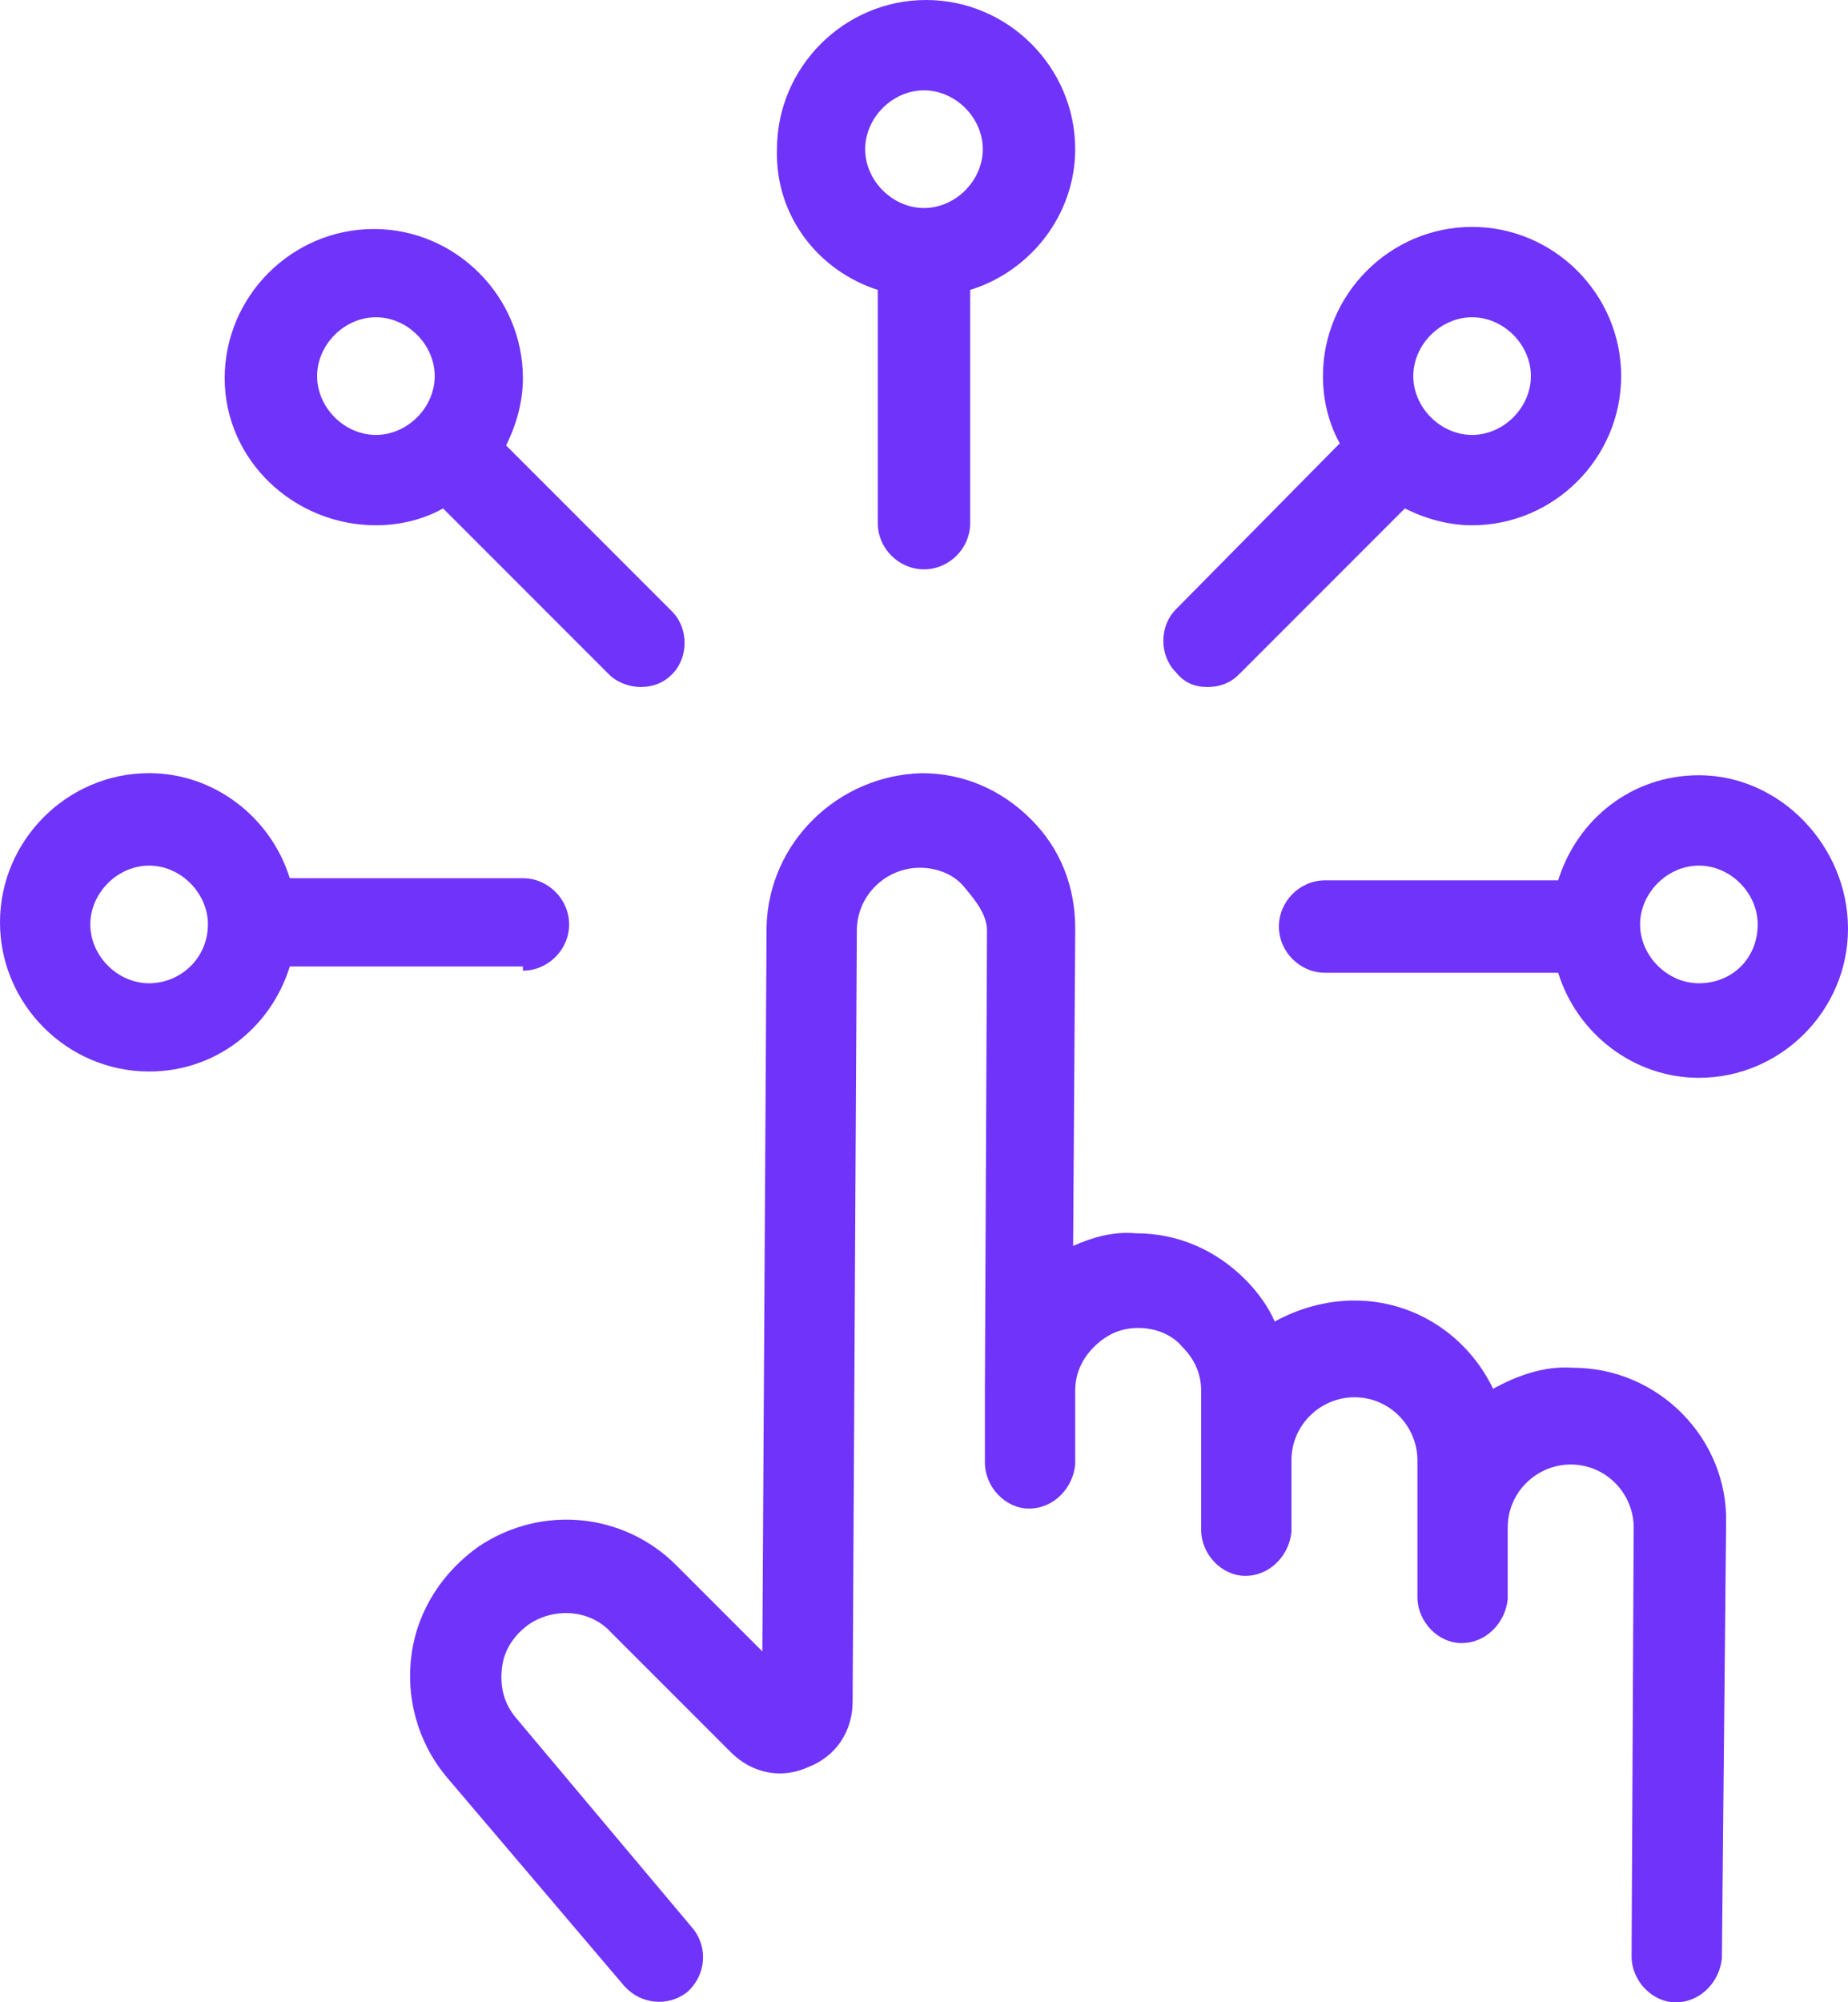
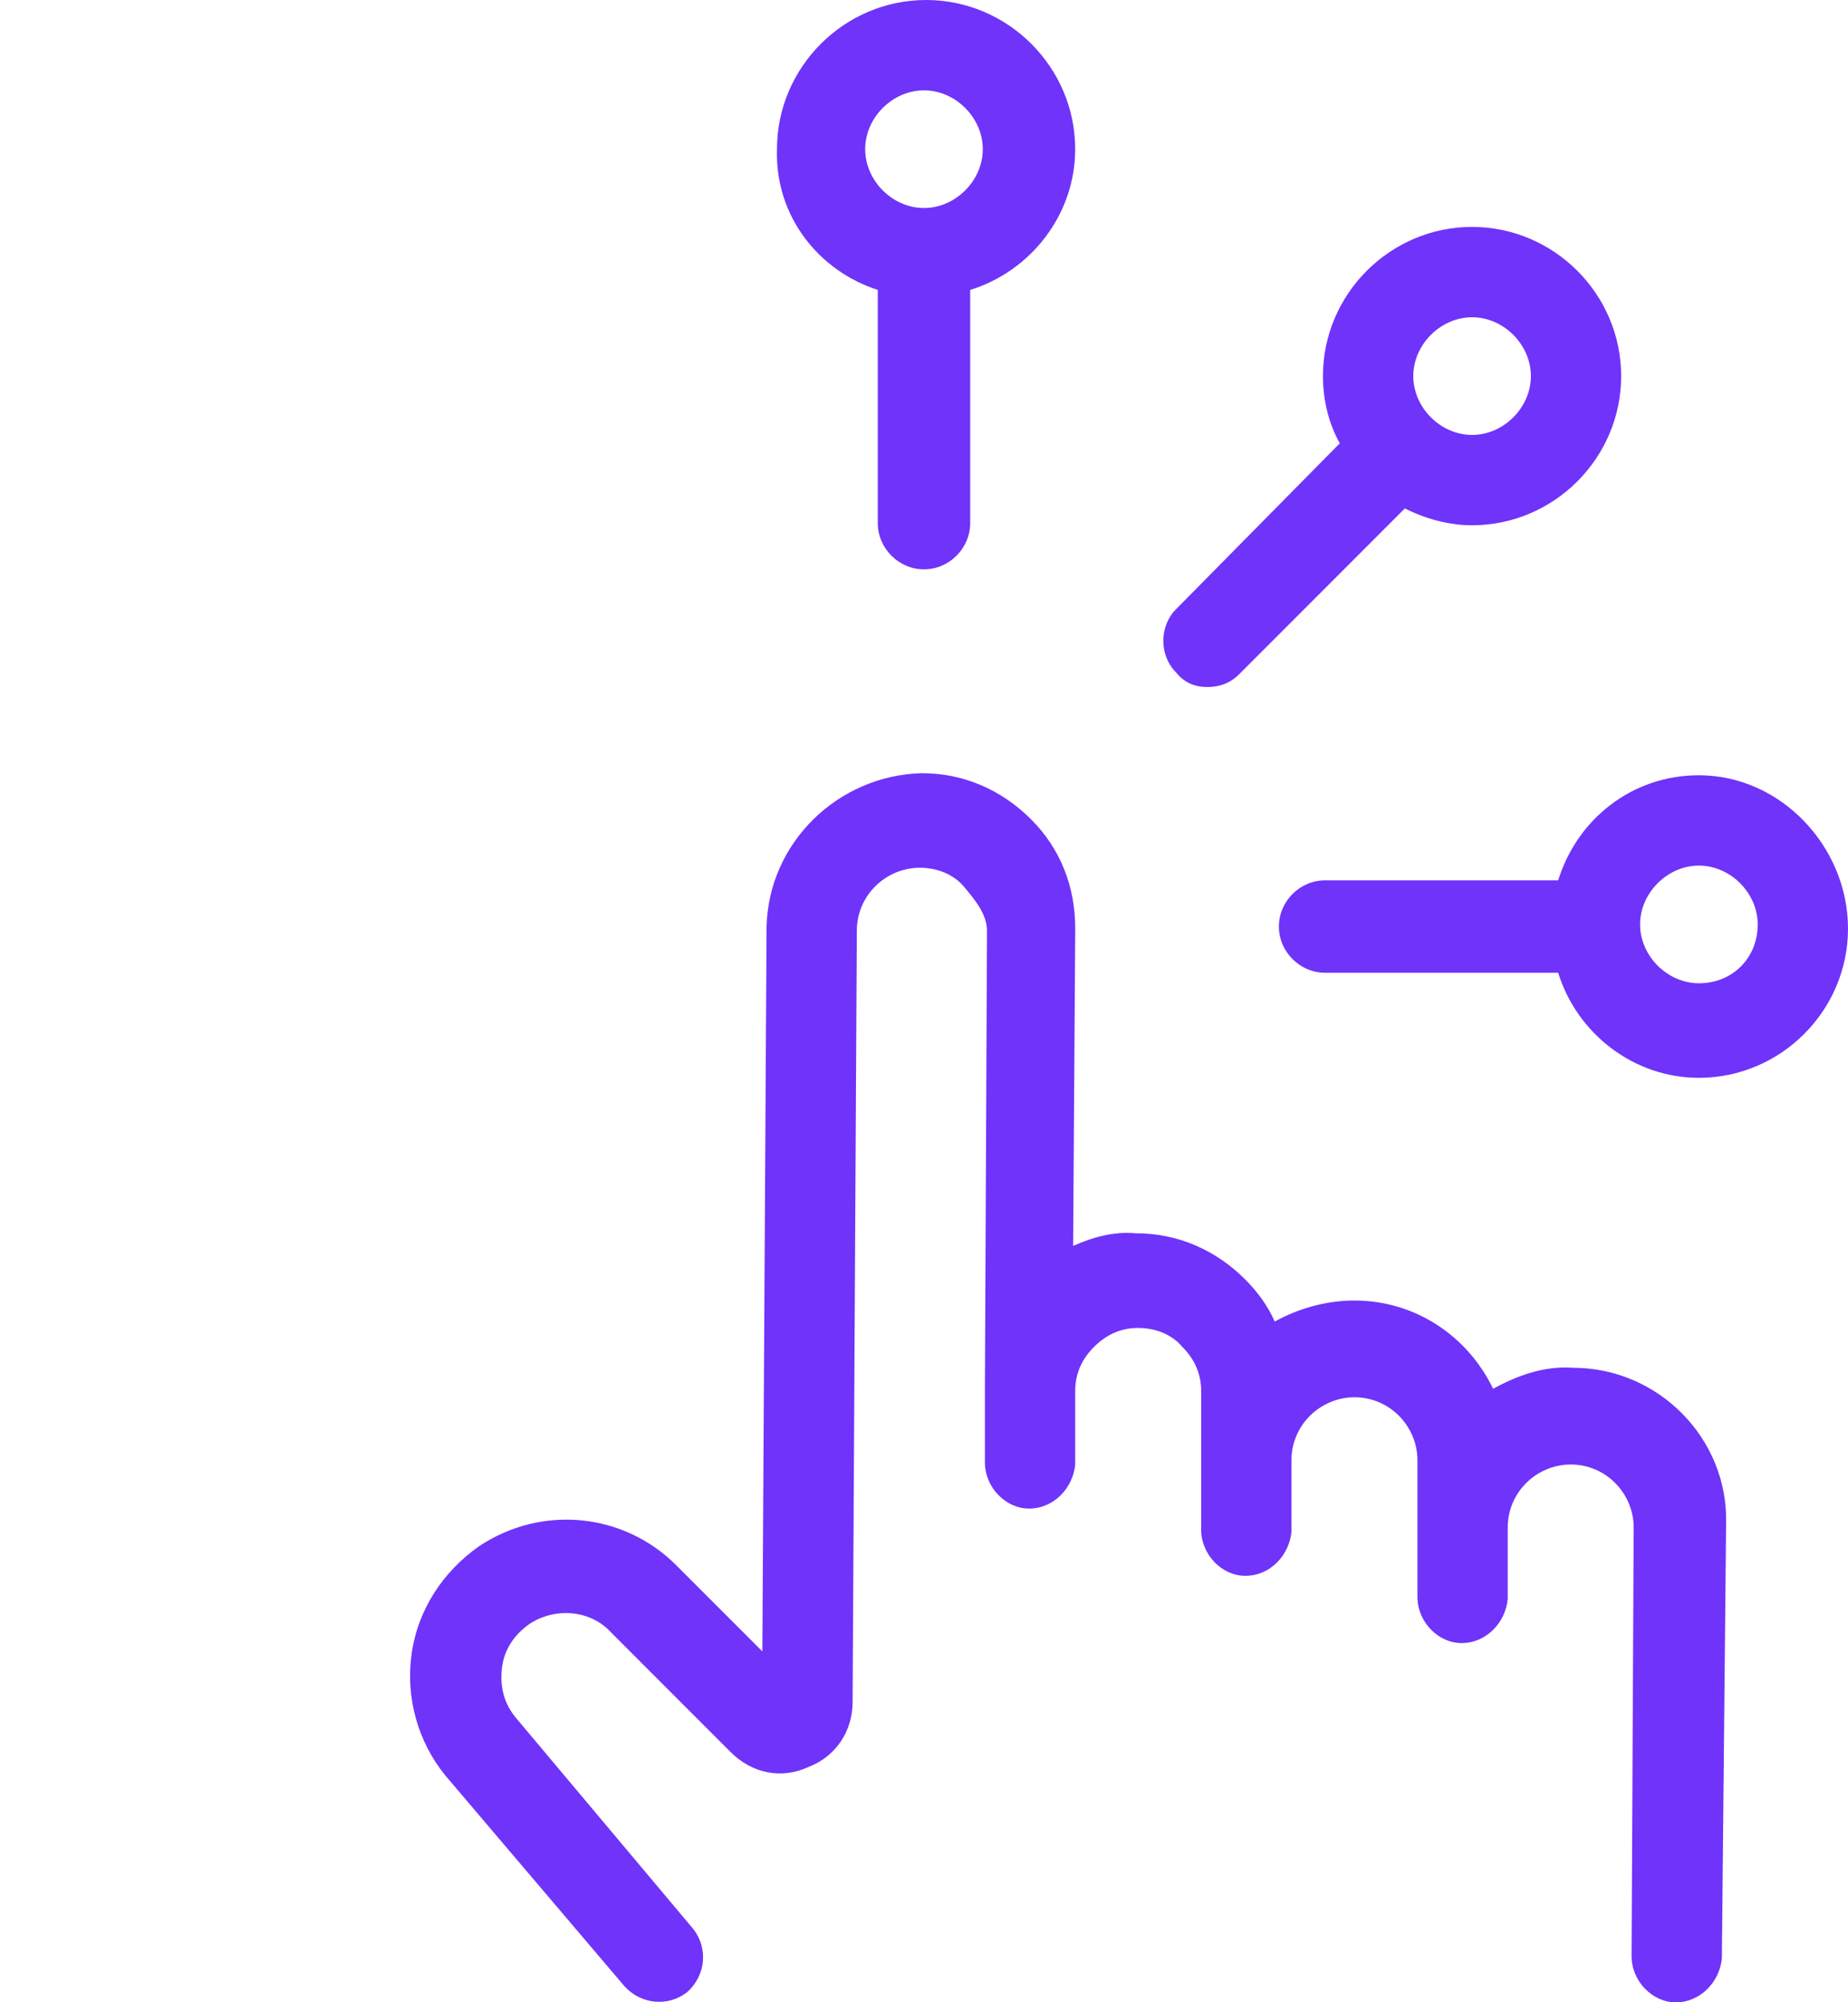
<svg xmlns="http://www.w3.org/2000/svg" version="1.1" id="Layer_1" x="0px" y="0px" viewBox="0 0 45.597 49.379" enable-background="new 0 0 45.597 49.379" xml:space="preserve">
  <g>
    <path fill="#7033F9" d="M38.809,33.731c-0.725-0.052-1.399,0.207-1.969,0.518c-0.622-1.295-1.917-2.176-3.42-2.176   c-0.725,0-1.399,0.207-1.969,0.518c-0.155-0.363-0.415-0.725-0.725-1.036c-0.725-0.725-1.658-1.14-2.694-1.14   c-0.57-0.052-1.088,0.104-1.554,0.311l0.052-7.824c0-1.036-0.363-1.969-1.088-2.694c-0.725-0.725-1.658-1.14-2.694-1.14   c-2.073,0.052-3.782,1.71-3.834,3.782l-0.104,17.876l-2.124-2.124c-1.295-1.295-3.316-1.503-4.871-0.466   c-0.881,0.622-1.503,1.554-1.658,2.643c-0.155,1.088,0.155,2.176,0.829,3.005l4.414,5.191c0.415,0.466,1.088,0.518,1.554,0.155   c0.466-0.415,0.518-1.088,0.155-1.554l-4.362-5.191c-0.311-0.363-0.415-0.777-0.363-1.244c0.052-0.466,0.311-0.829,0.674-1.088   c0.622-0.415,1.503-0.363,2.021,0.207l2.953,2.953c0.518,0.518,1.244,0.674,1.917,0.363c0.674-0.259,1.088-0.881,1.088-1.606   l0.104-19.016c0-0.881,0.725-1.554,1.554-1.554l0,0c0.415,0,0.829,0.155,1.088,0.466s0.57,0.674,0.57,1.088l-0.052,11.296   c0,0,0,0,0,0.052v1.762c0,0.622,0.518,1.14,1.088,1.14l0,0c0.622,0,1.088-0.518,1.14-1.088v-1.813c0-0.415,0.155-0.777,0.466-1.088   s0.674-0.466,1.088-0.466l0,0c0.415,0,0.829,0.155,1.088,0.466c0.311,0.311,0.466,0.674,0.466,1.088v3.42   c0,0.622,0.518,1.14,1.088,1.14l0,0c0.622,0,1.088-0.518,1.14-1.088v-1.762c0-0.881,0.725-1.554,1.554-1.554l0,0   c0.881,0,1.554,0.725,1.554,1.554v1.554c0,0,0,0,0,0.052v1.762c0,0.622,0.518,1.14,1.088,1.14l0,0c0.622,0,1.088-0.518,1.14-1.088   v-1.658c0-0.052,0-0.104,0-0.104c0-0.881,0.725-1.554,1.554-1.554l0,0c0.881,0,1.554,0.725,1.554,1.554l-0.052,10.57   c0,0.622,0.518,1.14,1.088,1.14l0,0c0.622,0,1.088-0.518,1.14-1.088l0.104-10.726C42.643,35.493,40.933,33.731,38.809,33.731z" />
-     <path fill="#7033F9" d="M12.902,23.938c0.622,0,1.14-0.518,1.14-1.14s-0.518-1.14-1.14-1.14H7.15   c-0.466-1.503-1.865-2.591-3.472-2.591C1.658,19.068,0,20.726,0,22.746s1.658,3.679,3.679,3.679c1.658,0,3.005-1.088,3.472-2.591   h5.751V23.938z M3.679,24.249c-0.777,0-1.451-0.674-1.451-1.451s0.674-1.451,1.451-1.451s1.451,0.674,1.451,1.451   C5.13,23.627,4.456,24.249,3.679,24.249z" />
    <path fill="#7033F9" d="M41.918,19.119c-1.658,0-3.005,1.088-3.472,2.591h-5.751c-0.622,0-1.14,0.518-1.14,1.14   c0,0.622,0.518,1.14,1.14,1.14h5.751c0.466,1.503,1.865,2.591,3.472,2.591c2.021,0,3.679-1.658,3.679-3.679   S43.938,19.119,41.918,19.119z M41.918,24.249c-0.777,0-1.451-0.674-1.451-1.451s0.674-1.451,1.451-1.451s1.451,0.674,1.451,1.451   C43.369,23.627,42.747,24.249,41.918,24.249z" />
    <path fill="#7033F9" d="M21.658,7.15v5.751c0,0.622,0.518,1.14,1.14,1.14s1.14-0.518,1.14-1.14V7.15   c1.503-0.466,2.591-1.865,2.591-3.472C26.529,1.658,24.871,0,22.85,0s-3.679,1.658-3.679,3.679   C19.119,5.337,20.208,6.684,21.658,7.15z M22.798,2.228c0.777,0,1.451,0.674,1.451,1.451S23.575,5.13,22.798,5.13   s-1.451-0.674-1.451-1.451S22.021,2.228,22.798,2.228z" />
-     <path fill="#7033F9" d="M9.275,12.954c0.622,0,1.192-0.155,1.658-0.415l4.093,4.093c0.207,0.207,0.518,0.311,0.777,0.311   c0.311,0,0.57-0.104,0.777-0.311c0.415-0.415,0.415-1.14,0-1.554l-4.093-4.093c0.259-0.518,0.415-1.088,0.415-1.658   c0-2.021-1.658-3.679-3.679-3.679S5.544,7.306,5.544,9.327S7.254,12.954,9.275,12.954z M9.275,7.824   c0.777,0,1.451,0.674,1.451,1.451c0,0.777-0.674,1.451-1.451,1.451c-0.777,0-1.451-0.674-1.451-1.451   C7.824,8.498,8.498,7.824,9.275,7.824z" />
    <path fill="#7033F9" d="M29.793,16.943c0.311,0,0.57-0.104,0.777-0.311l4.093-4.093c0.518,0.259,1.088,0.415,1.658,0.415   c2.021,0,3.679-1.658,3.679-3.679s-1.658-3.679-3.679-3.679c-2.021,0-3.679,1.658-3.679,3.679c0,0.622,0.155,1.192,0.415,1.658   l-4.042,4.093c-0.415,0.415-0.415,1.14,0,1.554C29.223,16.84,29.482,16.943,29.793,16.943z M36.322,7.824   c0.777,0,1.451,0.674,1.451,1.451c0,0.777-0.674,1.451-1.451,1.451s-1.451-0.674-1.451-1.451   C34.871,8.498,35.545,7.824,36.322,7.824z" />
  </g>
</svg>